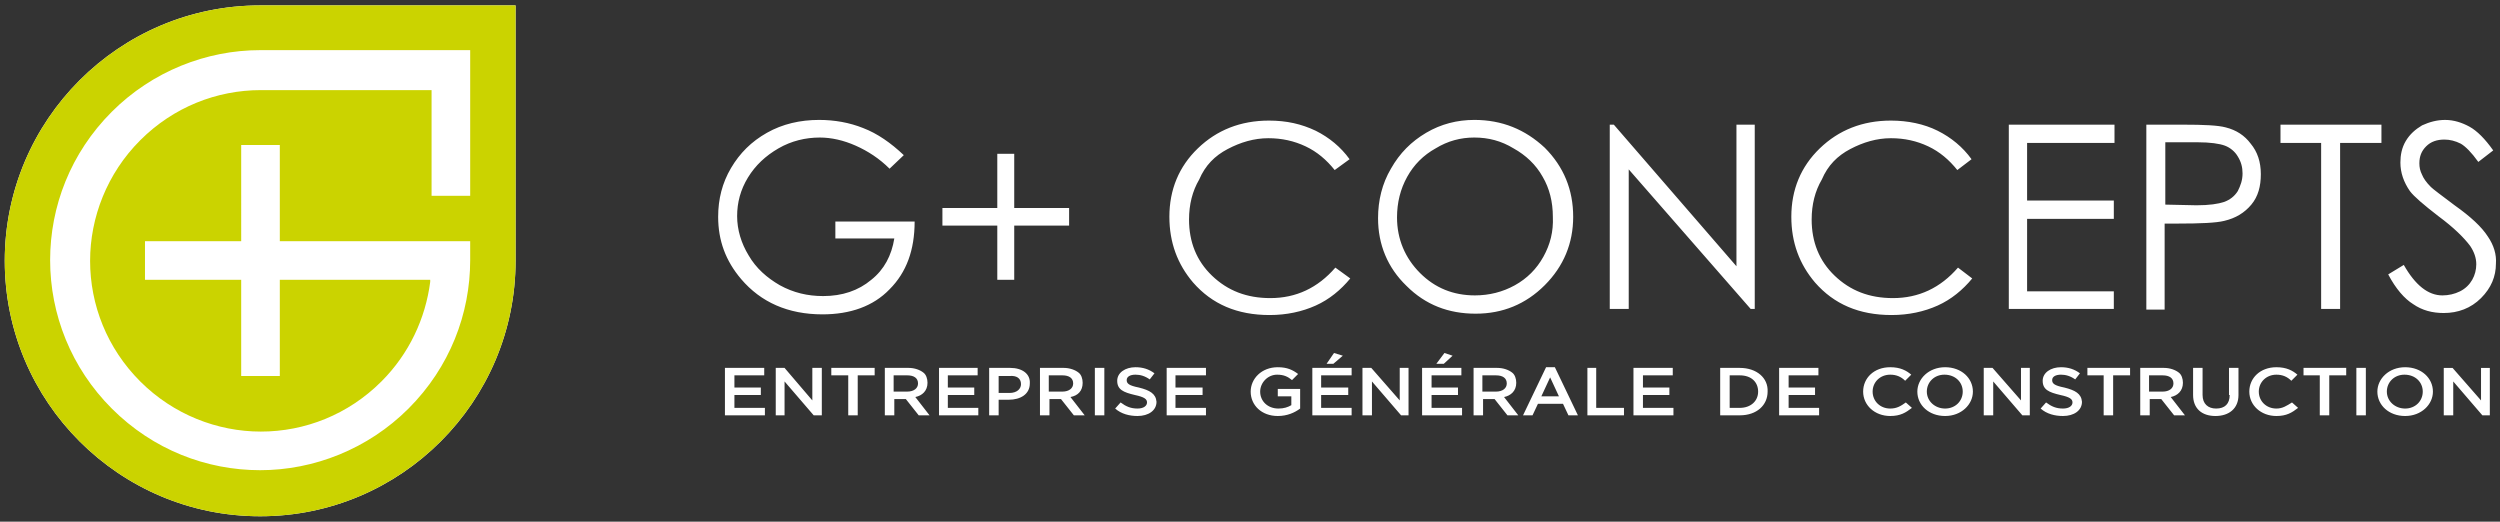
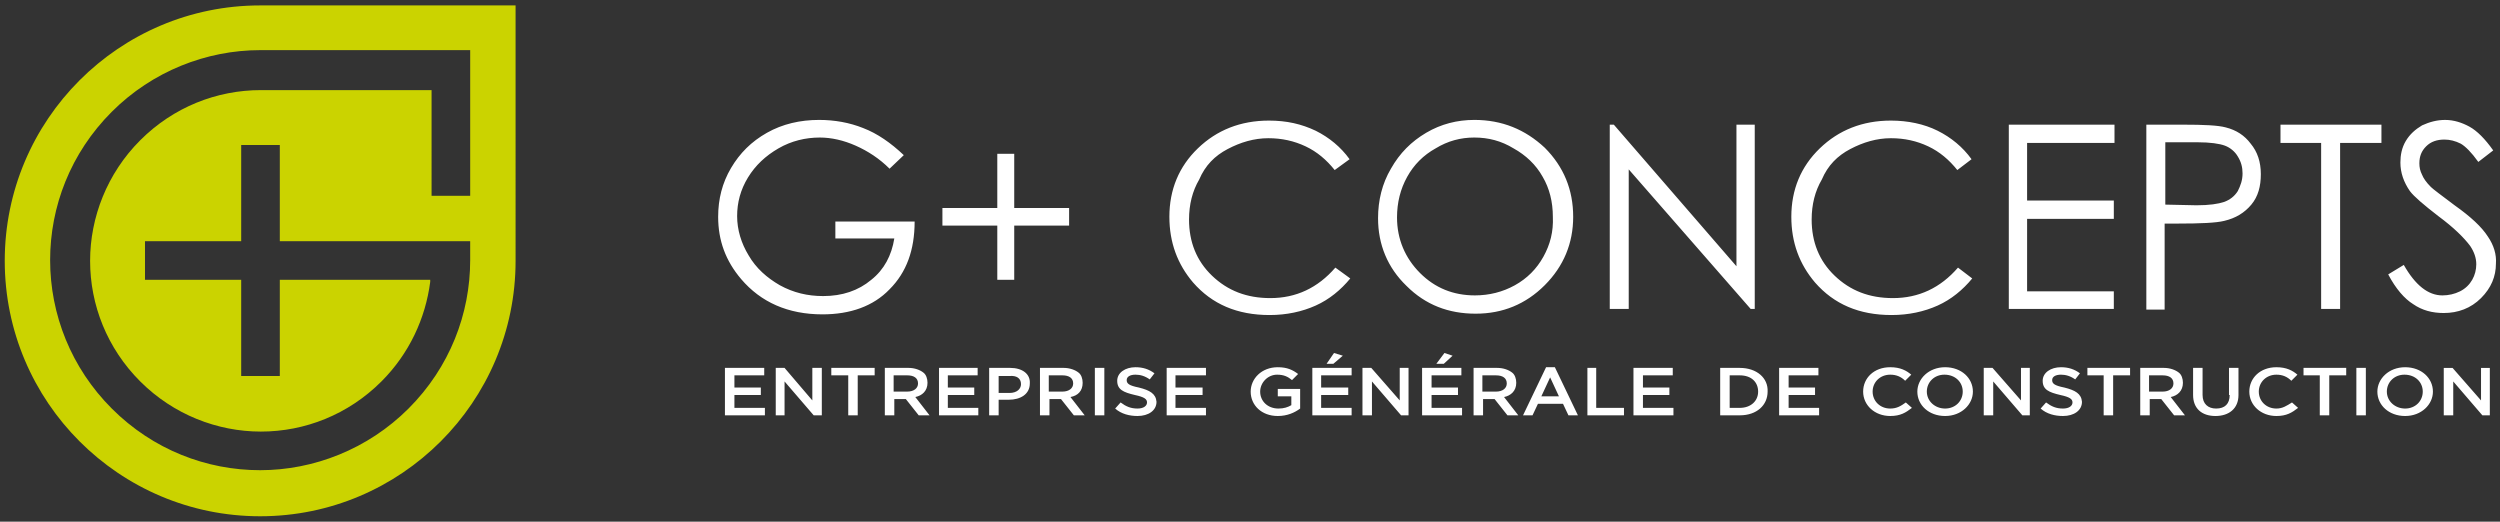
<svg xmlns="http://www.w3.org/2000/svg" width="369" height="77" viewBox="0 0 369 77">
  <rect x="0" y="0" width="369" height="77" fill="#333333" stroke="none" />
  <title>ED8DC6B9-7A5E-4DB3-90DB-71DACF8B2BCF</title>
  <g fill="none" fill-rule="evenodd">
-     <path d="M38.4.8C17.6.8.7 17.7.7 38.5c0 20.8 16.9 37.7 37.7 37.7 20.8 0 37.7-16.9 37.7-37.7V.8H38.4z" fill="#FFF" />
    <path d="M38.4.8C17.6.8.7 17.7.7 38.5c0 20.8 16.9 37.7 37.7 37.7 20.8 0 37.7-16.9 37.7-37.7V.8H38.4zm31 6.8v21.3h-5.7V13.3H38.5c-6.5 0-12.9 2.5-17.8 7.4s-7.4 11.4-7.4 17.8c0 6.5 2.5 12.9 7.4 17.8s11.4 7.4 17.8 7.4c6.5 0 12.9-2.5 17.8-7.4 4.1-4.1 6.5-9.3 7.2-14.7v-.3H41.3v14.2h-5.7V41.3H21.4v-5.7h14.2V21.4h5.7v14.2h28.1v2.8c0 7.9-3 15.8-9.1 21.9-6 6-14 9.1-21.9 9.1-7.9 0-15.8-3-21.9-9.1-6-6-9.1-13.9-9.1-21.9 0-7.9 3-15.8 9.1-21.9 6-6 14-9.1 21.9-9.1h31v.2z" fill="#CBD300" />
    <path d="M123.3 35.2h8.7c-.4 2.5-1.5 4.6-3.4 6.1-1.9 1.6-4.3 2.4-7.1 2.4-2.3 0-4.4-.5-6.4-1.6-1.9-1.1-3.5-2.5-4.6-4.4-1.1-1.8-1.7-3.8-1.7-5.8s.5-3.9 1.6-5.7c1.1-1.8 2.6-3.2 4.5-4.3 1.9-1.1 4-1.6 6.1-1.6 1.7 0 3.5.4 5.3 1.2 1.8.8 3.5 1.9 5 3.4l2.1-2c-1.9-1.8-3.9-3.2-6-4-2-.8-4.2-1.2-6.5-1.2-2.8 0-5.4.6-7.7 1.9-2.3 1.3-4 3-5.3 5.2-1.3 2.2-1.9 4.6-1.9 7.2 0 3.5 1.1 6.5 3.4 9.2 2.9 3.4 6.9 5.2 12 5.2 4.1 0 7.5-1.2 9.9-3.7 2.5-2.5 3.7-5.8 3.7-10h-11.7v2.5zm26.4-12.5h-2.5v8h-8.1v2.6h8.1v8h2.5v-8h8.1v-2.6h-8.1v-8zm31.5-.7c1.9-1 3.9-1.6 6-1.6 2 0 3.8.4 5.5 1.2 1.7.8 3.1 2 4.3 3.5l2.2-1.6c-1.3-1.8-3-3.2-5-4.2-2.1-1-4.3-1.5-6.9-1.5-4.2 0-7.7 1.4-10.5 4.1-2.8 2.7-4.2 6.1-4.2 10.1 0 3.8 1.2 7 3.5 9.7 2.8 3.2 6.5 4.8 11.3 4.8 2.5 0 4.8-.5 6.8-1.4 2-.9 3.7-2.3 5.1-4l-2.2-1.6c-2.6 3-5.8 4.5-9.6 4.5-3.5 0-6.3-1.1-8.6-3.3-2.3-2.2-3.4-5-3.4-8.3 0-2.2.5-4.2 1.5-5.9.9-2.1 2.3-3.5 4.2-4.5zm36.4-4.3c-2.5 0-4.9.6-7.1 1.9-2.2 1.3-3.9 3-5.2 5.3-1.3 2.2-1.9 4.7-1.9 7.3 0 3.9 1.4 7.3 4.2 10 2.8 2.8 6.2 4.1 10.2 4.1 4 0 7.4-1.4 10.2-4.2 2.8-2.8 4.2-6.2 4.2-10.1 0-4-1.4-7.4-4.2-10.2-2.9-2.7-6.3-4.1-10.4-4.1zm10.2 20.2c-1 1.8-2.4 3.2-4.2 4.2-1.8 1-3.8 1.5-5.9 1.5-3.2 0-5.9-1.1-8.1-3.3-2.2-2.2-3.4-5-3.4-8.2 0-2.2.5-4.2 1.5-6 1-1.8 2.4-3.2 4.2-4.2 1.8-1.1 3.7-1.6 5.7-1.6 2.1 0 4 .5 5.8 1.6 1.8 1 3.3 2.4 4.3 4.2 1 1.7 1.5 3.7 1.5 5.9.1 2.2-.4 4.1-1.4 5.9zm28.5 1.4l-18.1-20.9h-.6v27.2h2.8V25l18 20.6h.6V18.4h-2.7v20.9zM273.1 22c1.9-1 3.9-1.6 6-1.6 2 0 3.8.4 5.5 1.2 1.7.8 3.1 2 4.3 3.5l2.1-1.6c-1.3-1.8-3-3.2-5-4.2s-4.4-1.5-6.9-1.5c-4.2 0-7.7 1.4-10.5 4.1-2.8 2.7-4.2 6.1-4.2 10.1 0 3.8 1.2 7 3.5 9.7 2.8 3.2 6.5 4.8 11.3 4.8 2.5 0 4.8-.5 6.8-1.4 2-.9 3.7-2.3 5.1-4l-2.1-1.6c-2.6 3-5.8 4.5-9.6 4.5-3.5 0-6.3-1.1-8.6-3.3-2.3-2.2-3.4-5-3.4-8.3 0-2.2.5-4.2 1.5-5.9.9-2.1 2.3-3.5 4.2-4.5zm23.4 23.6H312V43h-12.8V32.3H312v-2.7h-12.8v-8.5h12.9v-2.7h-15.6v27.2zm32-26.8c-1.1-.3-3.2-.4-6.3-.4h-5.4v27.3h2.7V33h1.9c3.4 0 5.7-.1 6.9-.4 1.7-.4 3-1.2 4-2.4s1.4-2.7 1.4-4.5c0-1.8-.5-3.3-1.5-4.5-.9-1.2-2.1-2-3.7-2.4zm1.8 9.4c-.5.8-1.2 1.3-2 1.6-.9.3-2.2.5-4.1.5l-4.6-.1V21h4.8c1.8 0 3.2.2 4 .5.8.3 1.5.9 1.9 1.6.5.8.7 1.6.7 2.5 0 1-.3 1.8-.7 2.6zm6.3-7.1h6v24.5h2.8V21.1h6.1v-2.7h-14.9v2.7zm30.6 13.8c-.9-1.4-2.5-2.9-4.9-4.6-2-1.5-3.2-2.4-3.5-2.7-.7-.7-1.1-1.3-1.3-1.8-.3-.6-.4-1.1-.4-1.7 0-1 .3-1.8 1-2.5s1.6-1 2.7-1c.8 0 1.6.2 2.4.6.7.4 1.6 1.3 2.6 2.7l2.2-1.7c-1.2-1.7-2.4-2.9-3.5-3.5-1.1-.6-2.3-1-3.6-1-1.2 0-2.3.3-3.4.8-1 .6-1.8 1.3-2.4 2.3-.6 1-.8 2.1-.8 3.2 0 1.5.5 2.9 1.4 4.2.6.8 2 2 4.2 3.7 2.3 1.7 3.8 3.2 4.7 4.4.6.9.9 1.8.9 2.7 0 .8-.2 1.6-.6 2.3-.4.7-1 1.3-1.8 1.7-.8.4-1.7.6-2.6.6-2.1 0-4-1.5-5.7-4.5l-2.3 1.4c1.1 2.1 2.4 3.6 3.7 4.4 1.3.9 2.8 1.3 4.5 1.3 2.1 0 4-.7 5.5-2.2 1.5-1.5 2.2-3.2 2.2-5.1.1-1.3-.3-2.7-1.2-4zM108.4 58.3h3.9v-1.1h-3.9v-1.8h4.4v-1.1H107v7h5.9v-1.1h-4.5v-1.9zm11.5.8l-4.1-4.8h-1.3v7h1.3v-5l4.3 5h1.2v-7h-1.4v4.8zm2.8-3.7h2.5v5.9h1.4v-5.9h2.5v-1.1h-6.4v1.1zm14.2 1.1c0-.6-.2-1.2-.6-1.5-.5-.4-1.3-.7-2.2-.7h-3.5v7h1.4v-2.4h1.7l1.9 2.4h1.6l-2.1-2.7c1-.2 1.8-.9 1.8-2.1zm-5 1.3v-2.4h2c1 0 1.6.4 1.6 1.2 0 .7-.6 1.2-1.6 1.2h-2zm8 .5h3.9v-1.1h-3.9v-1.8h4.4v-1.1h-5.7v7h5.8v-1.1h-4.5v-1.9zm9.2-4H146v7h1.4V59h1.5c1.7 0 3.1-.8 3.1-2.4.1-1.4-1.1-2.3-2.9-2.3zm1.6 2.4c0 .7-.6 1.3-1.7 1.3h-1.6v-2.5h1.6c1-.1 1.7.3 1.7 1.2zm9.1-.2c0-.6-.2-1.2-.6-1.5-.5-.4-1.3-.7-2.2-.7h-3.5v7h1.4v-2.4h1.7l1.9 2.4h1.6l-2.1-2.7c1.1-.2 1.8-.9 1.8-2.1zm-5 1.3v-2.4h2c1 0 1.6.4 1.6 1.2 0 .7-.6 1.2-1.6 1.2h-2zm6.8-3.5h1.4v7h-1.4v-7zm6.5 2.9c-1.5-.3-1.8-.6-1.8-1.1 0-.5.5-.8 1.3-.8.7 0 1.4.2 2.1.7l.7-.9c-.8-.6-1.7-.9-2.8-.9-1.5 0-2.7.8-2.7 2 0 1.3.9 1.7 2.6 2.1 1.4.3 1.8.6 1.8 1.1 0 .5-.5.9-1.4.9-1 0-1.7-.3-2.5-.9l-.8.9c.9.8 2.1 1.1 3.3 1.1 1.6 0 2.8-.8 2.8-2.1-.1-1.2-1-1.7-2.6-2.1zm5.4 1.1h4v-1.1h-4v-1.8h4.5v-1.1h-5.8v7h5.8v-1.1h-4.5v-1.9zm15.1.2h2v1.3c-.5.3-1.1.5-1.9.5-1.6 0-2.7-1.1-2.7-2.5 0-1.3 1.1-2.5 2.5-2.5 1 0 1.6.3 2.2.8l.9-.9c-.8-.6-1.6-1-3-1-2.4 0-4 1.7-4 3.6 0 2 1.6 3.6 4 3.6 1.4 0 2.5-.5 3.3-1.1v-2.9h-3.3v1.1zm9.6-6l-1.3-.4-1.1 1.6h1l1.4-1.2zm-3.2 5.8h4v-1.1h-4v-1.8h4.5v-1.1h-5.8v7h5.8v-1.1H195v-1.9zm11.6.8l-4.2-4.8h-1.3v7h1.4v-5l4.3 5h1.1v-7h-1.3v4.8zm7.8-6.6l-1.2-.4-1.2 1.6h1.1l1.3-1.2zm-3.1 5.8h3.9v-1.1h-3.9v-1.8h4.4v-1.1h-5.8v7h5.9v-1.1h-4.5v-1.9zm12.5-1.8c0-.6-.2-1.2-.6-1.5-.5-.4-1.3-.7-2.2-.7h-3.5v7h1.4v-2.4h1.7l1.9 2.4h1.6l-2.1-2.7c1-.2 1.8-.9 1.8-2.1zm-5 1.3v-2.4h2c1 0 1.6.4 1.6 1.2 0 .7-.6 1.2-1.6 1.2h-2zm9.4-3.6l-3.4 7.1h1.4l.8-1.7h3.7l.8 1.7h1.4l-3.4-7.1h-1.3zm-.7 4.3l1.3-2.8 1.3 2.8h-2.6zm8.1-4.2h-1.3v7h5.4v-1.1h-4.1v-5.9zm6.9 4h3.9v-1.1h-3.9v-1.8h4.4v-1.1h-5.8v7h5.9v-1.1h-4.5v-1.9zm14.3-4h-2.9v7h2.9c2.5 0 4.1-1.5 4.1-3.5.1-2-1.6-3.5-4.1-3.5zm2.7 3.5c0 1.4-1.1 2.4-2.7 2.4h-1.5v-4.8h1.5c1.7 0 2.7 1 2.7 2.4zm4.5.5h3.9v-1.1H264v-1.8h4.4v-1.1h-5.8v7h5.9v-1.1H264v-1.9zm15 2c-1.5 0-2.6-1.1-2.6-2.5s1.1-2.5 2.6-2.5c.9 0 1.6.3 2.2.9l.9-.9c-.7-.6-1.6-1.1-3.1-1.1-2.4 0-4 1.6-4 3.6s1.7 3.6 4 3.6c1.5 0 2.3-.5 3.2-1.2l-.9-.8c-.7.5-1.3.9-2.3.9zm8.1-6.1c-2.4 0-4.1 1.7-4.1 3.6 0 2 1.7 3.6 4.1 3.6 2.4 0 4.1-1.7 4.1-3.6 0-2-1.7-3.6-4.1-3.6zm2.6 3.6c0 1.4-1.1 2.5-2.6 2.5s-2.7-1.1-2.7-2.5 1.1-2.5 2.6-2.5c1.6 0 2.7 1.1 2.7 2.5zm8.6 1.3l-4.2-4.8h-1.3v7h1.4v-5l4.3 5h1.1v-7h-1.3v4.8zm6.4-1.9c-1.5-.3-1.8-.6-1.8-1.1 0-.5.5-.8 1.3-.8.7 0 1.4.2 2.1.7l.7-.9c-.8-.6-1.7-.9-2.8-.9-1.5 0-2.7.8-2.7 2 0 1.3.9 1.7 2.6 2.1 1.4.3 1.8.6 1.8 1.1 0 .5-.5.9-1.4.9-1 0-1.7-.3-2.5-.9l-.8.9c.9.8 2.1 1.1 3.3 1.1 1.6 0 2.8-.8 2.8-2.1-.1-1.2-1-1.7-2.6-2.1zm3.4-1.8h2.4v5.9h1.4v-5.9h2.5v-1.1h-6.3v1.1zm14.1 1.1c0-.6-.2-1.2-.6-1.5-.5-.4-1.3-.7-2.2-.7h-3.5v7h1.4v-2.4h1.7l1.9 2.4h1.6l-2.1-2.7c1-.2 1.8-.9 1.8-2.1zm-5 1.3v-2.4h2c1 0 1.6.4 1.6 1.2 0 .7-.6 1.2-1.6 1.2h-2zm11.9.5c0 1.3-.7 2-2 2-1.2 0-2-.7-2-2v-4h-1.4v4c0 2 1.3 3.1 3.3 3.1 2 0 3.4-1.1 3.4-3.1v-4H329v4h.1zm6.9 2c-1.5 0-2.6-1.1-2.6-2.5s1.1-2.5 2.6-2.5c.9 0 1.6.3 2.2.9l.9-.9c-.7-.6-1.6-1.1-3.1-1.1-2.4 0-4 1.6-4 3.6s1.7 3.6 4 3.6c1.5 0 2.3-.5 3.2-1.2l-.9-.8c-.8.5-1.4.9-2.3.9zm4-4.9h2.4v5.9h1.4v-5.9h2.5v-1.1H340v1.1zm7.8-1.1h1.4v7h-1.4v-7zm7.2-.1c-2.4 0-4.1 1.7-4.1 3.6 0 2 1.7 3.6 4.1 3.6 2.4 0 4.1-1.7 4.1-3.6 0-2-1.7-3.6-4.1-3.6zm2.6 3.6c0 1.4-1.1 2.5-2.6 2.5s-2.7-1.1-2.7-2.5 1.1-2.5 2.6-2.5c1.6 0 2.7 1.1 2.7 2.5zm8.6-3.5v4.8l-4.2-4.8h-1.3v7h1.4v-5l4.3 5h1.1v-7h-1.3z" fill="#FFF" />
  </g>
</svg>